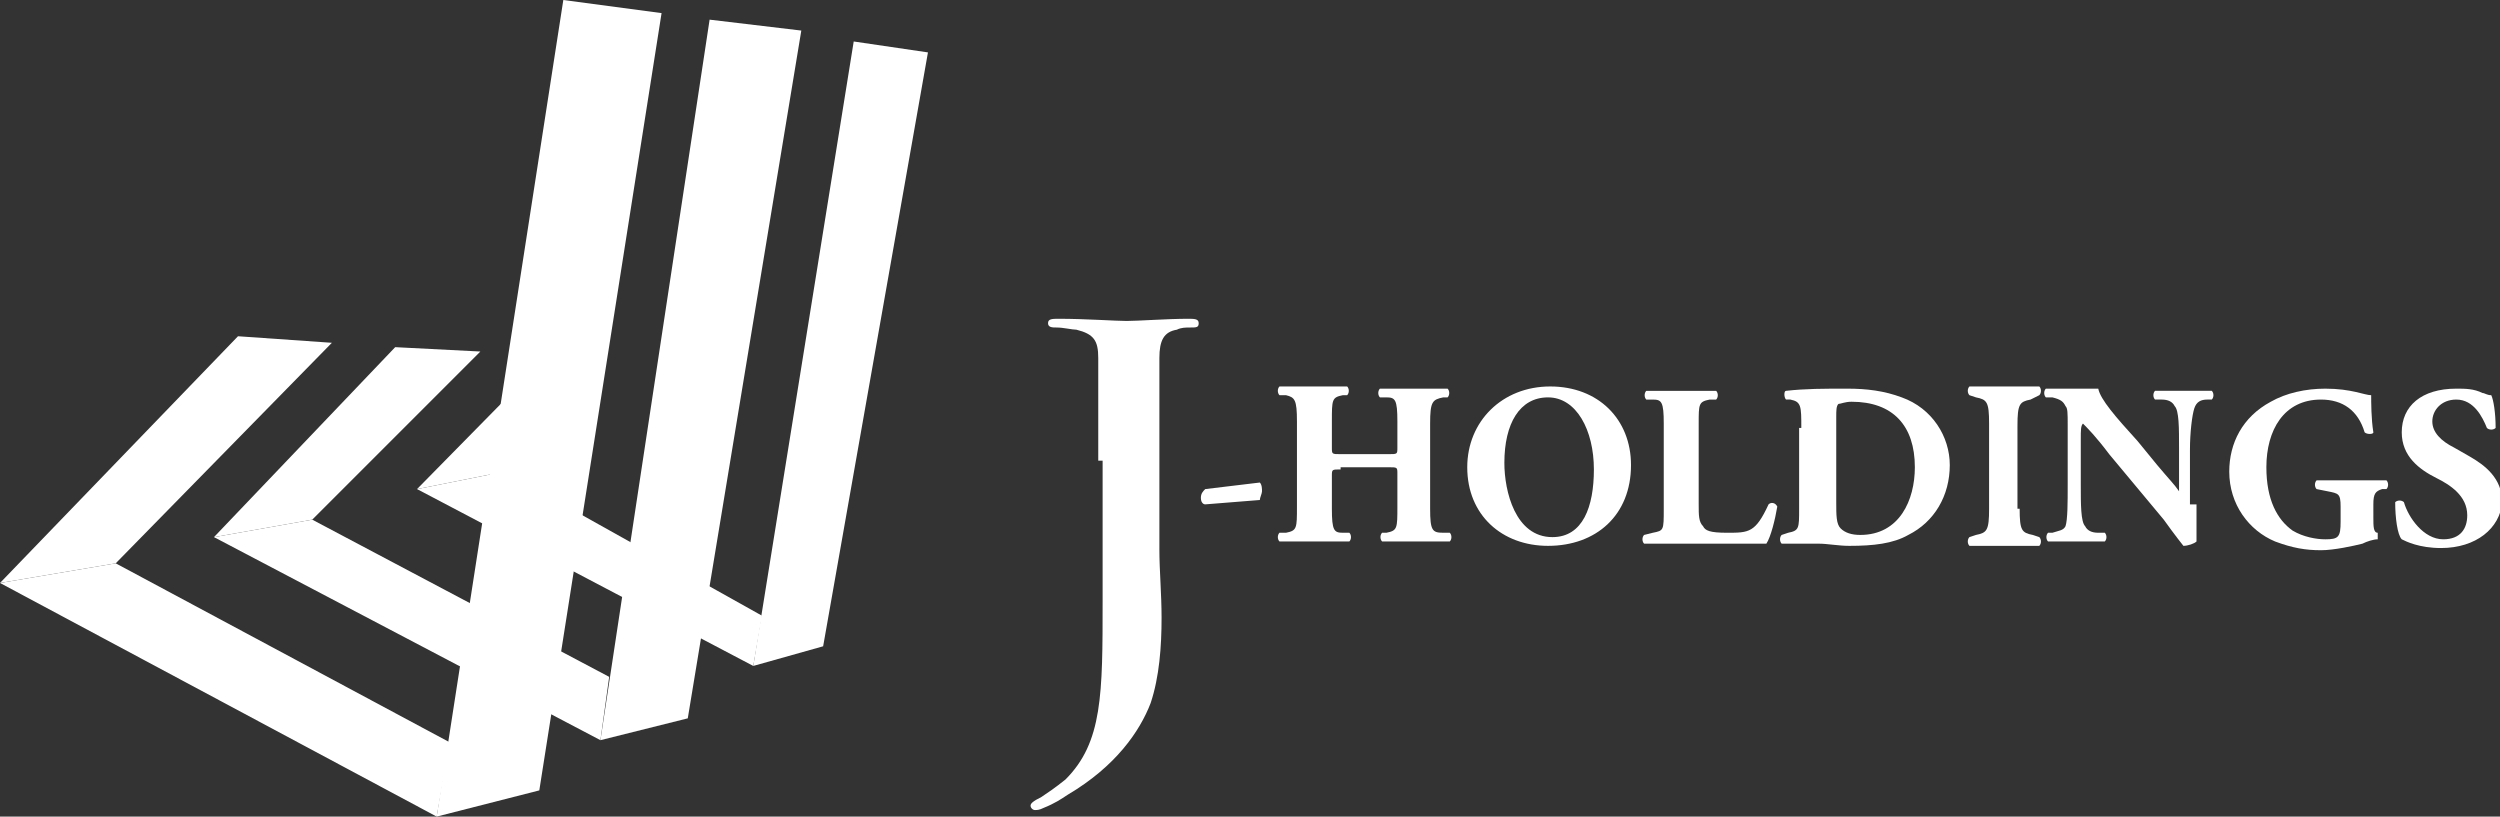
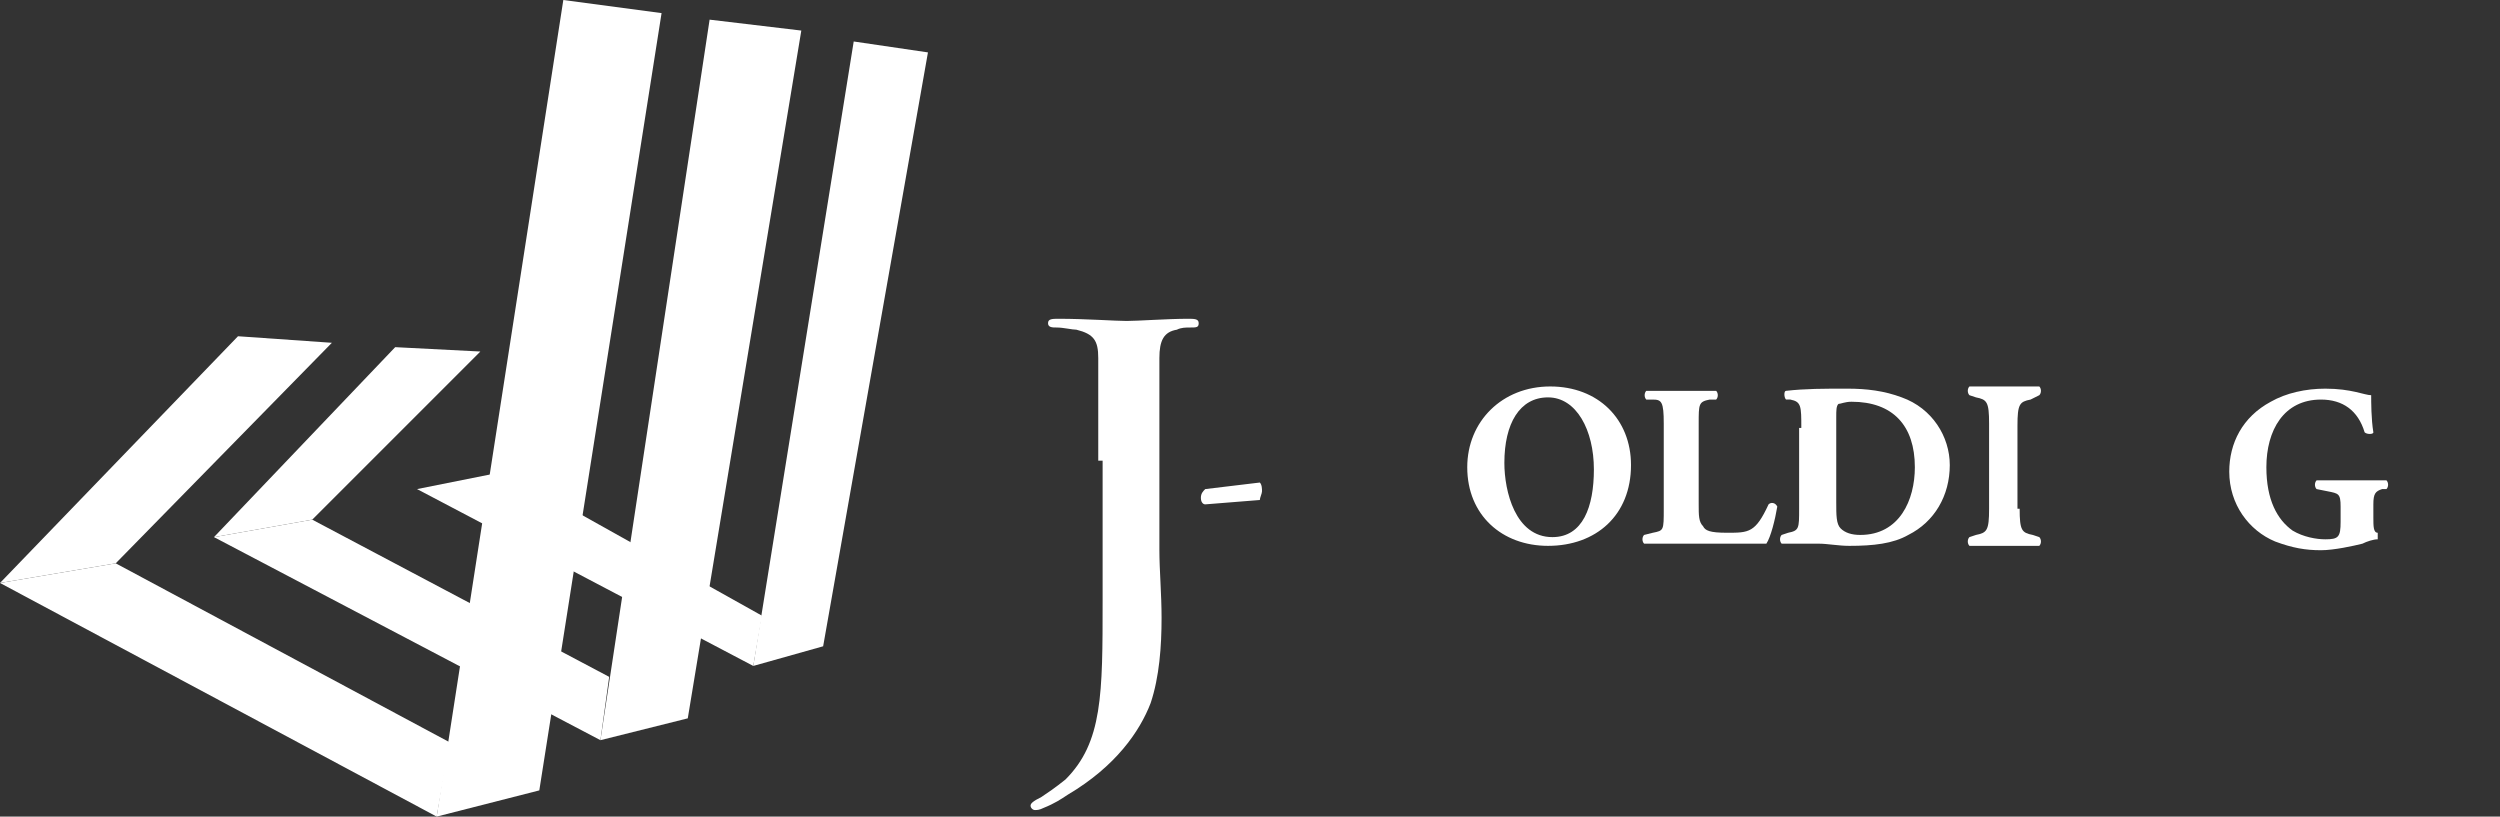
<svg xmlns="http://www.w3.org/2000/svg" version="1.1" id="レイヤー_1" x="0px" y="0px" viewBox="0 0 114.5 37.4" style="enable-background:new 0 0 114.5 37.4;" xml:space="preserve">
  <rect x="0" y="0" width="114.5" height="37.4" fill="#333333" stroke="none" />
  <style type="text/css">
	.st0{fill:#FFFFFF;}
</style>
  <g>
    <g>
      <g>
        <polygon class="st0" points="0,26.7 5.3,25.8 15.2,15.7 10.9,15.4    " />
        <polygon class="st0" points="9.8,24.6 14.3,23.8 22,16.1 18.1,15.9    " />
-         <polygon class="st0" points="19.1,22.4 23.1,21.6 27.5,16.5 25.1,16.3    " />
      </g>
      <g>
        <polygon class="st0" points="20.6,34 5.3,25.8 0,26.7 20,37.4    " />
        <polygon class="st0" points="9.8,24.6 27.5,33.9 27.9,31 14.3,23.8    " />
        <polygon class="st0" points="34.5,30.5 19.1,22.4 23.1,21.6 34.9,28.2    " />
      </g>
      <g>
        <polygon class="st0" points="39.1,1.9 42.5,2.4 37.7,29.6 34.5,30.5    " />
        <polygon class="st0" points="32.5,0.9 36.7,1.4 31.5,32.9 27.5,33.9    " />
        <polygon class="st0" points="25.8,0 30.3,0.6 24.7,36.2 20,37.4    " />
      </g>
    </g>
    <g>
      <g>
        <path class="st0" d="M57.7,22.1c0.1,0.1,0.1,0.3,0.1,0.4c0,0.1-0.1,0.3-0.1,0.4l-2.5,0.2C55.1,23.1,55,23,55,22.8     c0-0.2,0.1-0.3,0.2-0.4L57.7,22.1z" />
-         <path class="st0" d="M61.4,21.5c-0.4,0-0.4,0-0.4,0.3v1.5c0,1,0.1,1.1,0.5,1.1l0.3,0c0.1,0.1,0.1,0.3,0,0.4c-0.6,0-1.1,0-1.6,0     c-0.5,0-1,0-1.6,0c-0.1-0.1-0.1-0.3,0-0.4l0.3,0c0.5-0.1,0.5-0.2,0.5-1.2v-3.9c0-1-0.1-1.1-0.5-1.2l-0.3,0     c-0.1-0.1-0.1-0.3,0-0.4c0.5,0,1.1,0,1.6,0c0.5,0,1,0,1.5,0c0.1,0.1,0.1,0.3,0,0.4l-0.2,0c-0.5,0.1-0.5,0.2-0.5,1.2v1.2     c0,0.3,0,0.3,0.4,0.3h2.2c0.4,0,0.4,0,0.4-0.3v-1.2c0-1-0.1-1.1-0.5-1.1l-0.3,0c-0.1-0.1-0.1-0.3,0-0.4c0.6,0,1.1,0,1.6,0     c0.5,0,1,0,1.5,0c0.1,0.1,0.1,0.3,0,0.4l-0.2,0c-0.5,0.1-0.6,0.2-0.6,1.2v3.9c0,1,0.1,1.1,0.6,1.1l0.3,0c0.1,0.1,0.1,0.3,0,0.4     c-0.5,0-1.1,0-1.5,0c-0.5,0-1.1,0-1.6,0c-0.1-0.1-0.1-0.3,0-0.4l0.2,0c0.5-0.1,0.5-0.2,0.5-1.2v-1.5c0-0.3,0-0.3-0.4-0.3H61.4z" />
        <path class="st0" d="M74.7,21.3c0,2.3-1.6,3.7-3.8,3.7c-2.1,0-3.7-1.4-3.7-3.6c0-2.1,1.6-3.7,3.8-3.7     C73.2,17.7,74.7,19.2,74.7,21.3z M70.9,18.2c-1.3,0-2,1.2-2,3c0,1.3,0.5,3.4,2.2,3.4c1.4,0,1.9-1.4,1.9-3.1     C73,19.7,72.2,18.2,70.9,18.2z" />
        <path class="st0" d="M77.8,23.1c0,0.5,0,0.8,0.2,1c0.1,0.2,0.3,0.3,1.1,0.3c1,0,1.3,0,1.9-1.3c0.1-0.1,0.3-0.1,0.4,0.1     c-0.1,0.6-0.3,1.4-0.5,1.7c-0.6,0-1.6,0-2.5,0h-1.4c-0.5,0-1,0-1.7,0c-0.1-0.1-0.1-0.3,0-0.4l0.4-0.1c0.5-0.1,0.5-0.1,0.5-1.1     v-3.9c0-1-0.1-1.1-0.5-1.1l-0.3,0c-0.1-0.1-0.1-0.3,0-0.4c0.6,0,1.1,0,1.6,0c0.5,0,1,0,1.6,0c0.1,0.1,0.1,0.3,0,0.4l-0.3,0     c-0.5,0.1-0.5,0.2-0.5,1.1V23.1z" />
        <path class="st0" d="M82.5,19.6c0-1,0-1.2-0.5-1.3l-0.2,0c-0.1-0.1-0.1-0.4,0-0.4c0.9-0.1,1.7-0.1,2.8-0.1c0.9,0,1.7,0.1,2.5,0.4     c1.4,0.5,2.2,1.8,2.2,3.1c0,1.4-0.7,2.6-1.9,3.2c-0.7,0.4-1.6,0.5-2.7,0.5c-0.5,0-1-0.1-1.4-0.1c-0.5,0-1.1,0-1.7,0     c-0.1-0.1-0.1-0.3,0-0.4l0.3-0.1c0.5-0.1,0.5-0.2,0.5-1.1V19.6z M84.1,23c0,0.6,0,1,0.2,1.2c0.2,0.2,0.5,0.3,0.9,0.3     c1.8,0,2.5-1.6,2.5-3.1c0-1.9-1-3-2.9-3c-0.3,0-0.5,0.1-0.6,0.1c-0.1,0.1-0.1,0.3-0.1,0.6V23z" />
        <path class="st0" d="M92.5,23.3c0,1,0.1,1.1,0.6,1.2l0.3,0.1c0.1,0.1,0.1,0.3,0,0.4c-0.6,0-1.1,0-1.6,0c-0.5,0-1,0-1.6,0     c-0.1-0.1-0.1-0.3,0-0.4l0.3-0.1c0.5-0.1,0.6-0.2,0.6-1.2v-3.9c0-1-0.1-1.1-0.6-1.2l-0.3-0.1c-0.1-0.1-0.1-0.3,0-0.4     c0.6,0,1.1,0,1.6,0c0.5,0,1,0,1.6,0c0.1,0.1,0.1,0.3,0,0.4L93,18.3c-0.5,0.1-0.6,0.2-0.6,1.2V23.3z" />
-         <path class="st0" d="M100.6,23.1c0,0.7,0,1.4,0,1.7c-0.1,0.1-0.4,0.2-0.6,0.2c0,0-0.4-0.5-0.9-1.2l-2.5-3c-0.6-0.8-1-1.2-1.2-1.4     c-0.1,0.1-0.1,0.3-0.1,0.7v2.1c0,0.9,0,1.7,0.2,1.9c0.1,0.2,0.3,0.3,0.6,0.3l0.3,0c0.1,0.1,0.1,0.3,0,0.4c-0.6,0-1,0-1.4,0     c-0.4,0-0.8,0-1.2,0c-0.1-0.1-0.1-0.3,0-0.4l0.2,0c0.3-0.1,0.5-0.1,0.6-0.3c0.1-0.3,0.1-1.1,0.1-1.9v-2.7c0-0.6,0-0.8-0.1-0.9     c-0.1-0.2-0.2-0.3-0.6-0.4l-0.3,0c-0.1-0.1-0.1-0.3,0-0.4c0.5,0,1,0,1.5,0c0.4,0,0.7,0,0.9,0c0.1,0.5,0.8,1.3,1.8,2.4l0.9,1.1     c0.5,0.6,0.8,0.9,1,1.2c0-0.1,0-0.3,0-0.5v-1.5c0-0.9,0-1.7-0.2-1.9c-0.1-0.2-0.3-0.3-0.6-0.3l-0.3,0c-0.1-0.1-0.1-0.3,0-0.4     c0.6,0,1,0,1.4,0c0.4,0,0.8,0,1.2,0c0.1,0.1,0.1,0.3,0,0.4l-0.2,0c-0.3,0-0.5,0.1-0.6,0.4c-0.1,0.3-0.2,1.1-0.2,1.9V23.1z" />
        <path class="st0" d="M108.7,23.7c0,0.4,0,0.7,0.2,0.7c0,0,0,0.2,0,0.3c-0.2,0-0.5,0.1-0.7,0.2c-0.4,0.1-1.3,0.3-1.9,0.3     c-0.7,0-1.3-0.1-2.1-0.4c-1.2-0.5-2.1-1.7-2.1-3.2c0-1.3,0.6-2.5,1.9-3.2c0.7-0.4,1.6-0.6,2.5-0.6c1.2,0,1.8,0.3,2.1,0.3     c0,0.3,0,1.1,0.1,1.7c0,0.1-0.3,0.1-0.4,0c-0.3-1-1-1.5-2-1.5c-1.7,0-2.5,1.4-2.5,3.1c0,1.5,0.5,2.4,1.2,2.9     c0.5,0.3,1.1,0.4,1.5,0.4c0.6,0,0.7-0.1,0.7-0.8v-0.7c0-0.6-0.1-0.6-0.6-0.7l-0.5-0.1c-0.1-0.1-0.1-0.3,0-0.4c0.8,0,1.3,0,1.8,0     c0.5,0,1,0,1.4,0c0.1,0.1,0.1,0.3,0,0.4l-0.2,0c-0.3,0.1-0.4,0.2-0.4,0.7V23.7z" />
-         <path class="st0" d="M111.8,25.1c-1,0-1.6-0.3-1.8-0.4c-0.2-0.2-0.3-1-0.3-1.7c0.1-0.1,0.3-0.1,0.4,0c0.2,0.7,0.9,1.7,1.8,1.7     c0.8,0,1.1-0.5,1.1-1.1c0-0.9-0.8-1.4-1.4-1.7c-0.8-0.4-1.6-1-1.6-2.1c0-1.2,0.9-2,2.5-2c0.4,0,0.8,0,1.2,0.2     c0.1,0,0.2,0.1,0.4,0.1c0.1,0.2,0.2,0.8,0.2,1.5c-0.1,0.1-0.3,0.1-0.4,0c-0.2-0.5-0.6-1.3-1.4-1.3c-0.7,0-1.1,0.5-1.1,1     c0,0.5,0.4,0.9,1,1.2l0.7,0.4c0.7,0.4,1.5,1,1.5,2.1C114.5,24.2,113.4,25.1,111.8,25.1z" />
      </g>
      <g>
        <path class="st0" d="M50.3,21.1c0-3.4,0-4,0-4.7c0-0.8-0.2-1.1-1-1.3c-0.2,0-0.6-0.1-0.9-0.1c-0.2,0-0.4,0-0.4-0.2     c0-0.2,0.2-0.2,0.5-0.2c1.2,0,2.6,0.1,3.1,0.1c0.5,0,1.9-0.1,2.8-0.1c0.3,0,0.5,0,0.5,0.2c0,0.2-0.1,0.2-0.4,0.2     c-0.2,0-0.4,0-0.6,0.1c-0.6,0.1-0.8,0.5-0.8,1.3c0,0.7,0,1.3,0,4.7v4.1c0,0.9,0.1,2,0.1,3.1c0,1.3-0.1,2.7-0.5,3.9     c-0.5,1.3-1.6,2.9-3.8,4.2c-0.3,0.2-0.6,0.4-1.1,0.6c-0.2,0.1-0.3,0.1-0.4,0.1c-0.1,0-0.2-0.1-0.2-0.2c0-0.1,0.1-0.2,0.5-0.4     c0.3-0.2,0.6-0.4,1.1-0.8c1.7-1.7,1.7-3.9,1.7-8.2V21.1z" />
      </g>
    </g>
  </g>
</svg>